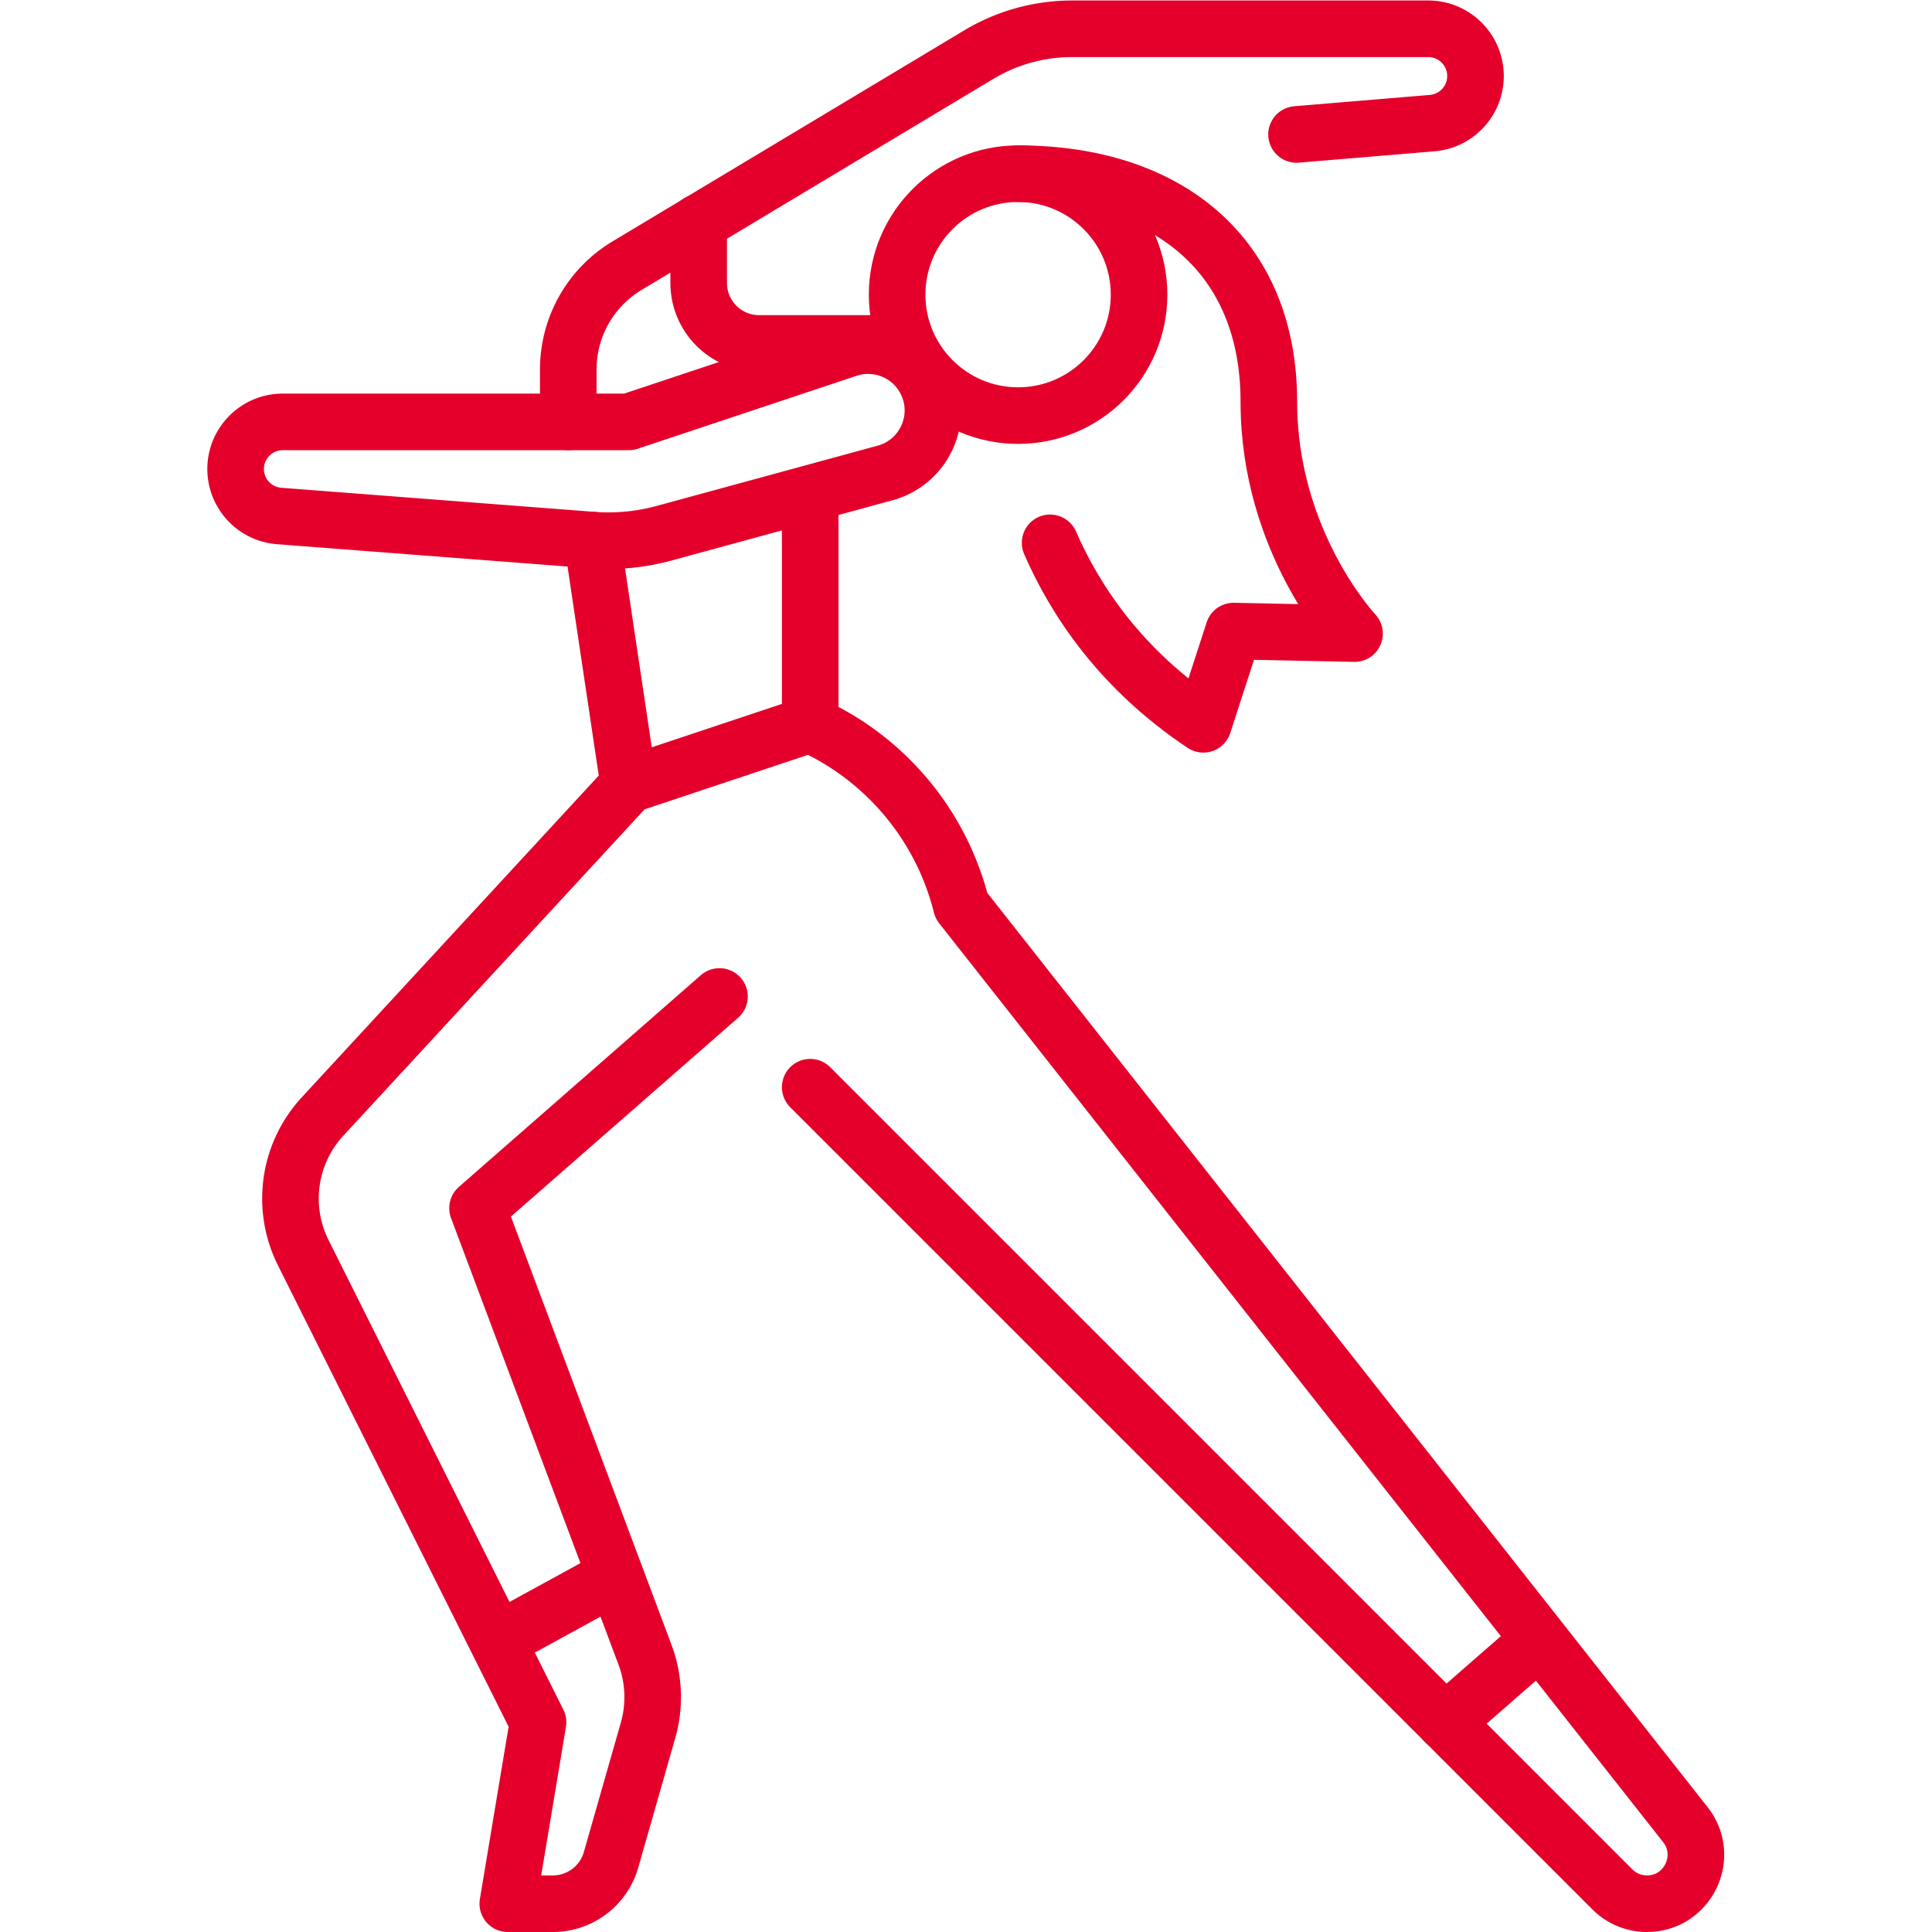
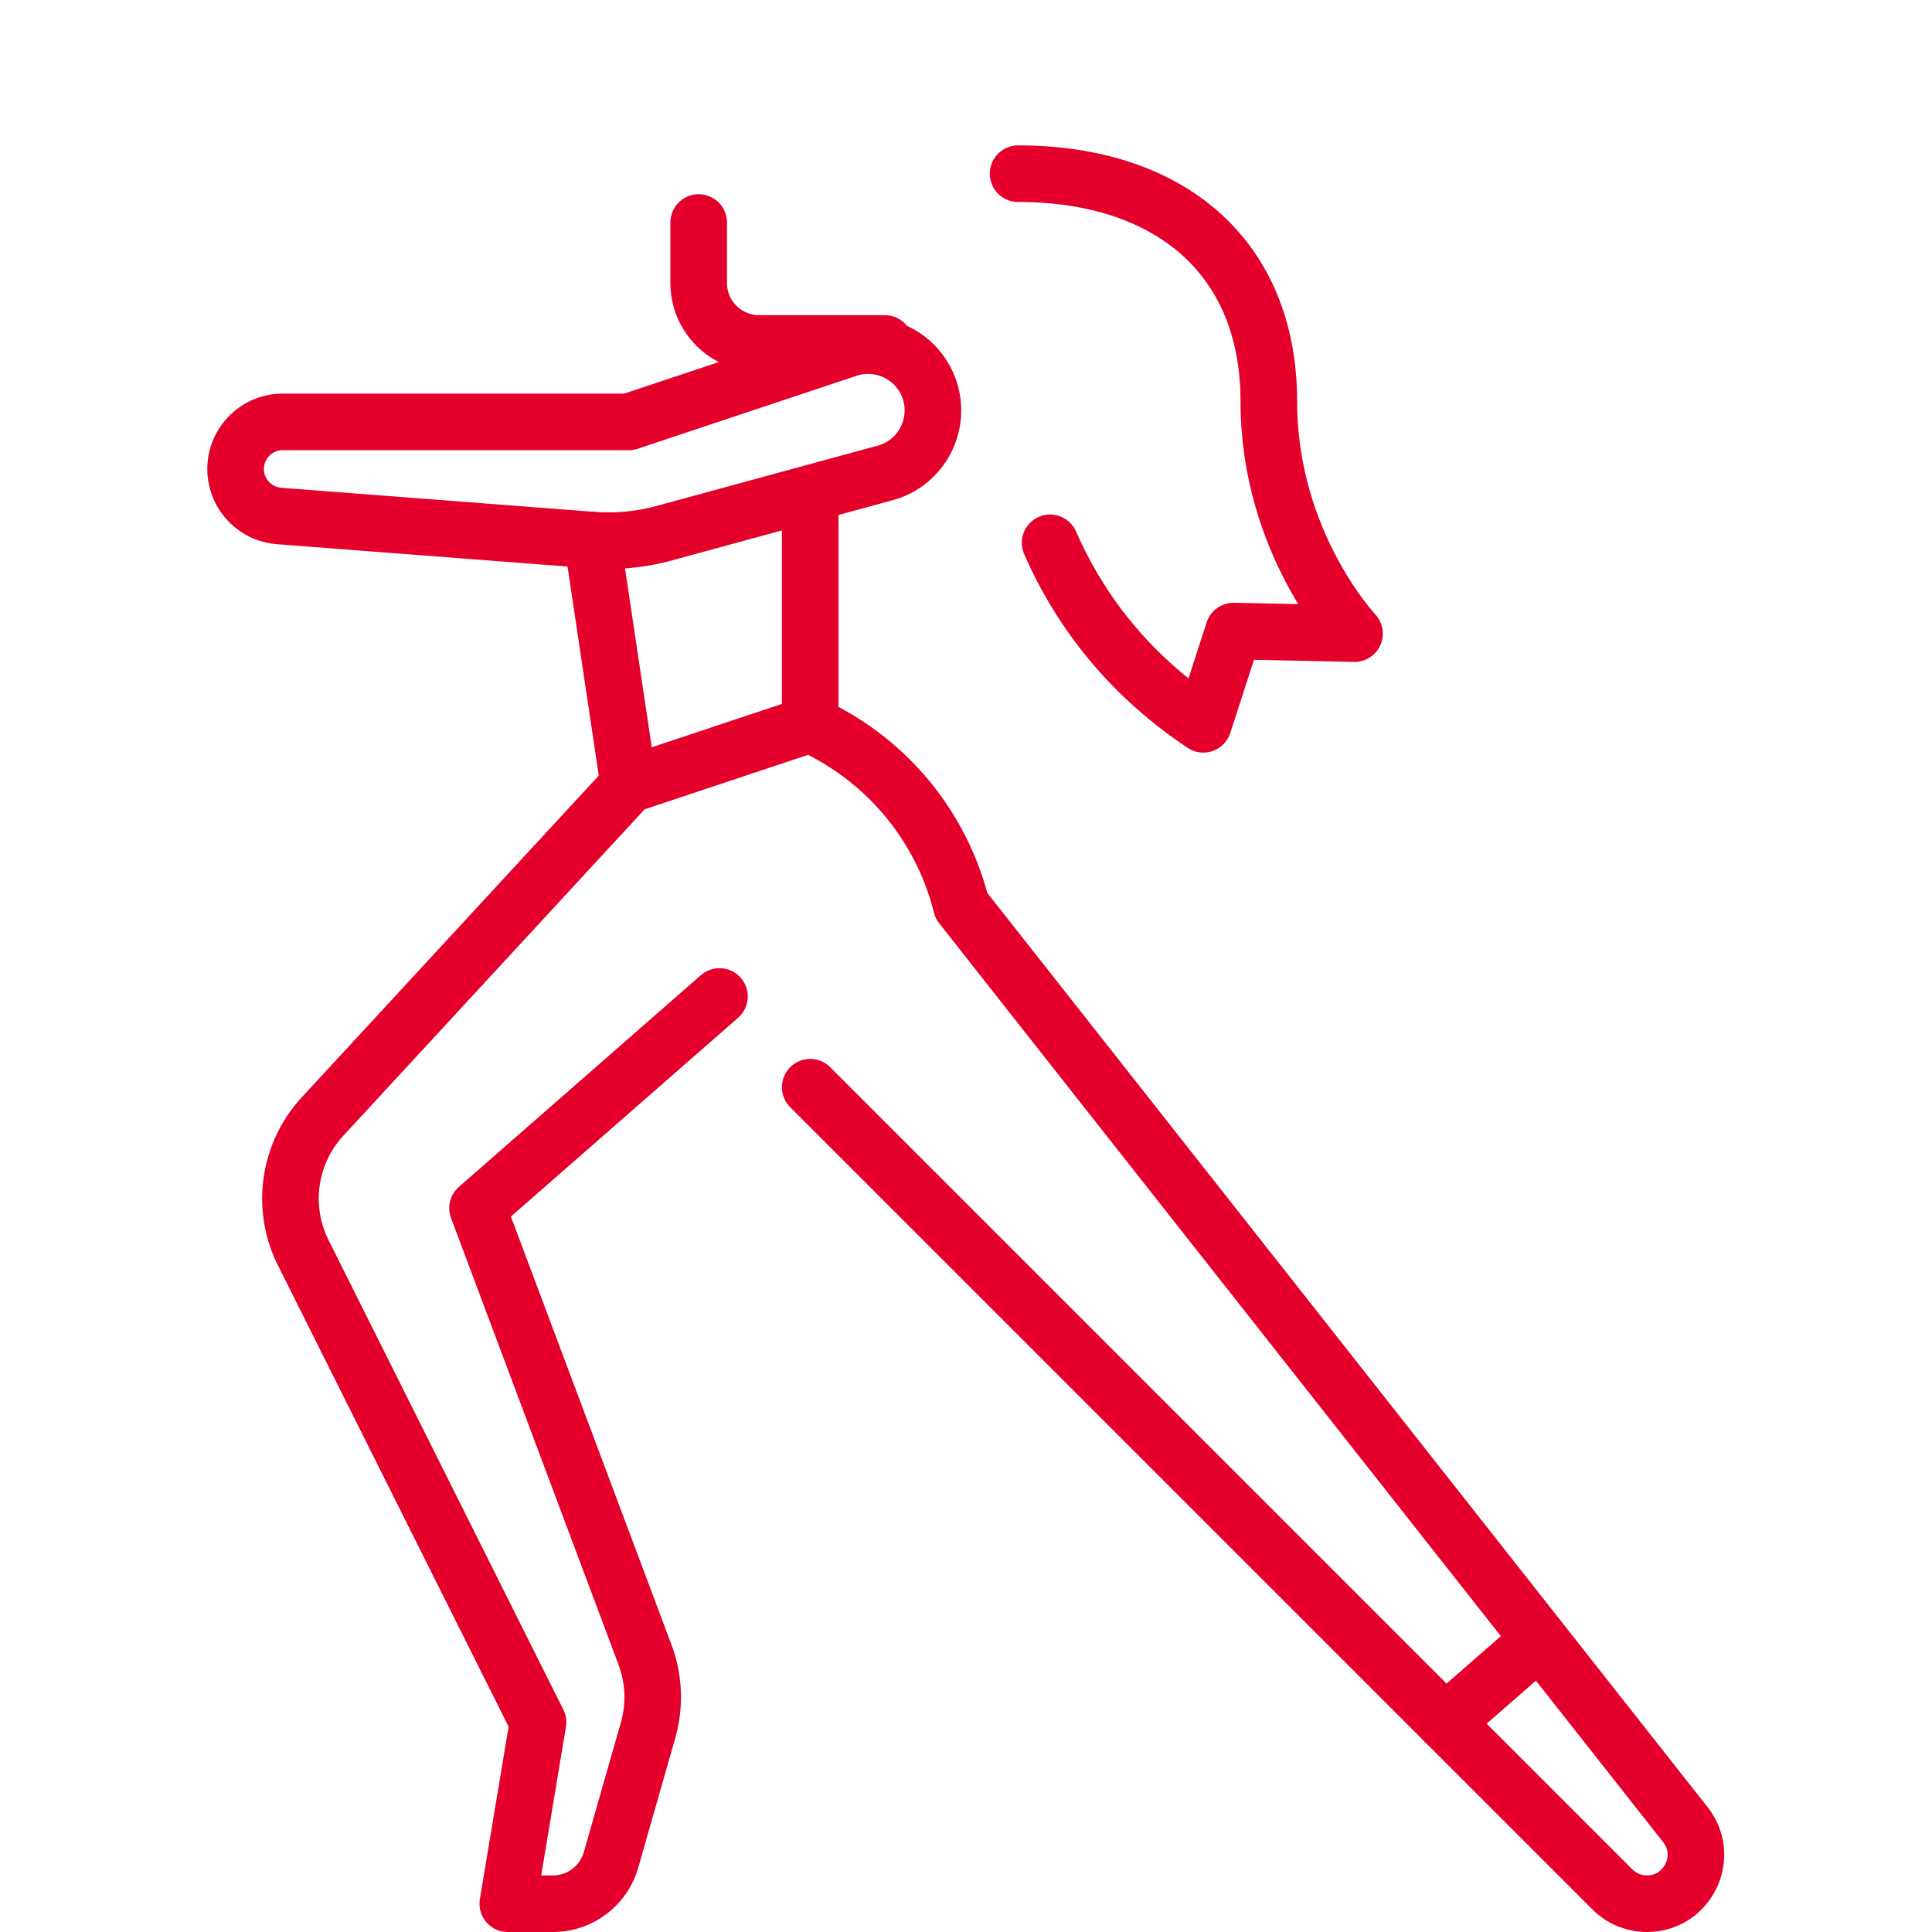
<svg xmlns="http://www.w3.org/2000/svg" version="1.1" width="512" height="512" x="0" y="0" viewBox="0 0 682.667 682.667" style="enable-background:new 0 0 512 512" xml:space="preserve" class="">
  <g>
    <defs>
      <clipPath id="a" clipPathUnits="userSpaceOnUse">
        <path d="M0 512h512V0H0Z" fill="#e4002b" opacity="1" data-original="#000000" />
      </clipPath>
    </defs>
    <g clip-path="url(#a)" transform="matrix(1.333 0 0 -1.333 0 682.667)">
      <path d="m0 0 212.637-212.637a12.954 12.954 0 0 1 9.16-3.794c10.818 0 16.87 12.474 10.176 20.972L40.076 48.101l-.004.016A71.824 71.824 0 0 1 2.513 94.939l-2.517 1.259-48.097-16.032-81.17-87.934a32.066 32.066 0 0 1-5.118-36.088l62.24-124.478-8.017-48.097h11.956a16.031 16.031 0 0 1 15.415 11.628l9.805 34.318a32.055 32.055 0 0 1-.808 20.067L-88.182-32.06l64.129 56.113" style="stroke-width:15;stroke-linecap:round;stroke-linejoin:round;stroke-miterlimit:10;stroke-dasharray:none;stroke-opacity:1" transform="translate(214.768 223.931)" fill="none" stroke="#e4002b" stroke-width="15" stroke-linecap="round" stroke-linejoin="round" stroke-miterlimit="10" stroke-dasharray="none" stroke-opacity="" data-original="#000000" opacity="1" class="" />
      <path d="m0 0-58.013-19.337h-91.723c-6.896 0-12.486-5.591-12.486-12.487a12.486 12.486 0 0 1 11.528-12.449l82.99-6.384a56.128 56.128 0 0 1 19.068 1.812L9.951-32.867c10.457 2.852 15.691 14.558 10.843 24.253C16.972-.968 8.109 2.703 0 0Z" style="stroke-width:15;stroke-linecap:round;stroke-linejoin:round;stroke-miterlimit:10;stroke-dasharray:none;stroke-opacity:1" transform="translate(224.68 419.628)" fill="none" stroke="#e4002b" stroke-width="15" stroke-linecap="round" stroke-linejoin="round" stroke-miterlimit="10" stroke-dasharray="none" stroke-opacity="" data-original="#000000" opacity="1" class="" />
      <path d="M0 0v56.113" style="stroke-width:15;stroke-linecap:round;stroke-linejoin:round;stroke-miterlimit:10;stroke-dasharray:none;stroke-opacity:1" transform="translate(214.763 320.129)" fill="none" stroke="#e4002b" stroke-width="15" stroke-linecap="round" stroke-linejoin="round" stroke-miterlimit="10" stroke-dasharray="none" stroke-opacity="" data-original="#000000" opacity="1" class="" />
      <path d="m0 0-9.691 64.875" style="stroke-width:15;stroke-linecap:round;stroke-linejoin:round;stroke-miterlimit:10;stroke-dasharray:none;stroke-opacity:1" transform="translate(166.667 304.097)" fill="none" stroke="#e4002b" stroke-width="15" stroke-linecap="round" stroke-linejoin="round" stroke-miterlimit="10" stroke-dasharray="none" stroke-opacity="" data-original="#000000" opacity="1" class="" />
-       <path d="M0 0v13.91c0 11.263 5.909 21.7 15.567 27.495l93.251 55.95a48.099 48.099 0 0 0 24.746 6.854h94.394c6.918 0 12.526-5.607 12.526-12.525 0-6.514-4.992-11.94-11.483-12.482L193.052 76.2" style="stroke-width:15;stroke-linecap:round;stroke-linejoin:round;stroke-miterlimit:10;stroke-dasharray:none;stroke-opacity:1" transform="translate(150.634 400.29)" fill="none" stroke="#e4002b" stroke-width="15" stroke-linecap="round" stroke-linejoin="round" stroke-miterlimit="10" stroke-dasharray="none" stroke-opacity="" data-original="#000000" opacity="1" class="" />
      <path d="M0 0v-16.032c0-8.854 7.178-16.032 16.032-16.032H49.35" style="stroke-width:15;stroke-linecap:round;stroke-linejoin:round;stroke-miterlimit:10;stroke-dasharray:none;stroke-opacity:1" transform="translate(185.204 453.147)" fill="none" stroke="#e4002b" stroke-width="15" stroke-linecap="round" stroke-linejoin="round" stroke-miterlimit="10" stroke-dasharray="none" stroke-opacity="" data-original="#000000" opacity="1" class="" />
-       <path d="M0 0c0-17.709-14.355-32.064-32.064-32.064S-64.129-17.709-64.129 0c0 17.708 14.356 32.064 32.065 32.064C-14.355 32.064 0 17.708 0 0Z" style="stroke-width:15;stroke-linecap:round;stroke-linejoin:round;stroke-miterlimit:10;stroke-dasharray:none;stroke-opacity:1" transform="translate(301.938 434.025)" fill="none" stroke="#e4002b" stroke-width="15" stroke-linecap="round" stroke-linejoin="round" stroke-miterlimit="10" stroke-dasharray="none" stroke-opacity="" data-original="#000000" opacity="1" class="" />
      <path d="M0 0c6.751-15.499 18.871-33.616 40.618-48.114l8.016 24.716 32.064-.668S57.986-.018 57.986 37.391c0 38.745-26.721 60.455-66.467 60.455" style="stroke-width:15;stroke-linecap:round;stroke-linejoin:round;stroke-miterlimit:10;stroke-dasharray:none;stroke-opacity:1" transform="translate(278.356 368.243)" fill="none" stroke="#e4002b" stroke-width="15" stroke-linecap="round" stroke-linejoin="round" stroke-miterlimit="10" stroke-dasharray="none" stroke-opacity="" data-original="#000000" opacity="1" class="" />
-       <path d="m0 0 26.553 14.529" style="stroke-width:15;stroke-linecap:round;stroke-linejoin:round;stroke-miterlimit:10;stroke-dasharray:none;stroke-opacity:1" transform="translate(133.6 78.142)" fill="none" stroke="#e4002b" stroke-width="15" stroke-linecap="round" stroke-linejoin="round" stroke-miterlimit="10" stroke-dasharray="none" stroke-opacity="" data-original="#000000" opacity="1" class="" />
      <path d="m0 0 23.714 20.708" style="stroke-width:15;stroke-linecap:round;stroke-linejoin:round;stroke-miterlimit:10;stroke-dasharray:none;stroke-opacity:1" transform="translate(383.102 55.597)" fill="none" stroke="#e4002b" stroke-width="15" stroke-linecap="round" stroke-linejoin="round" stroke-miterlimit="10" stroke-dasharray="none" stroke-opacity="" data-original="#000000" opacity="1" class="" />
    </g>
  </g>
</svg>